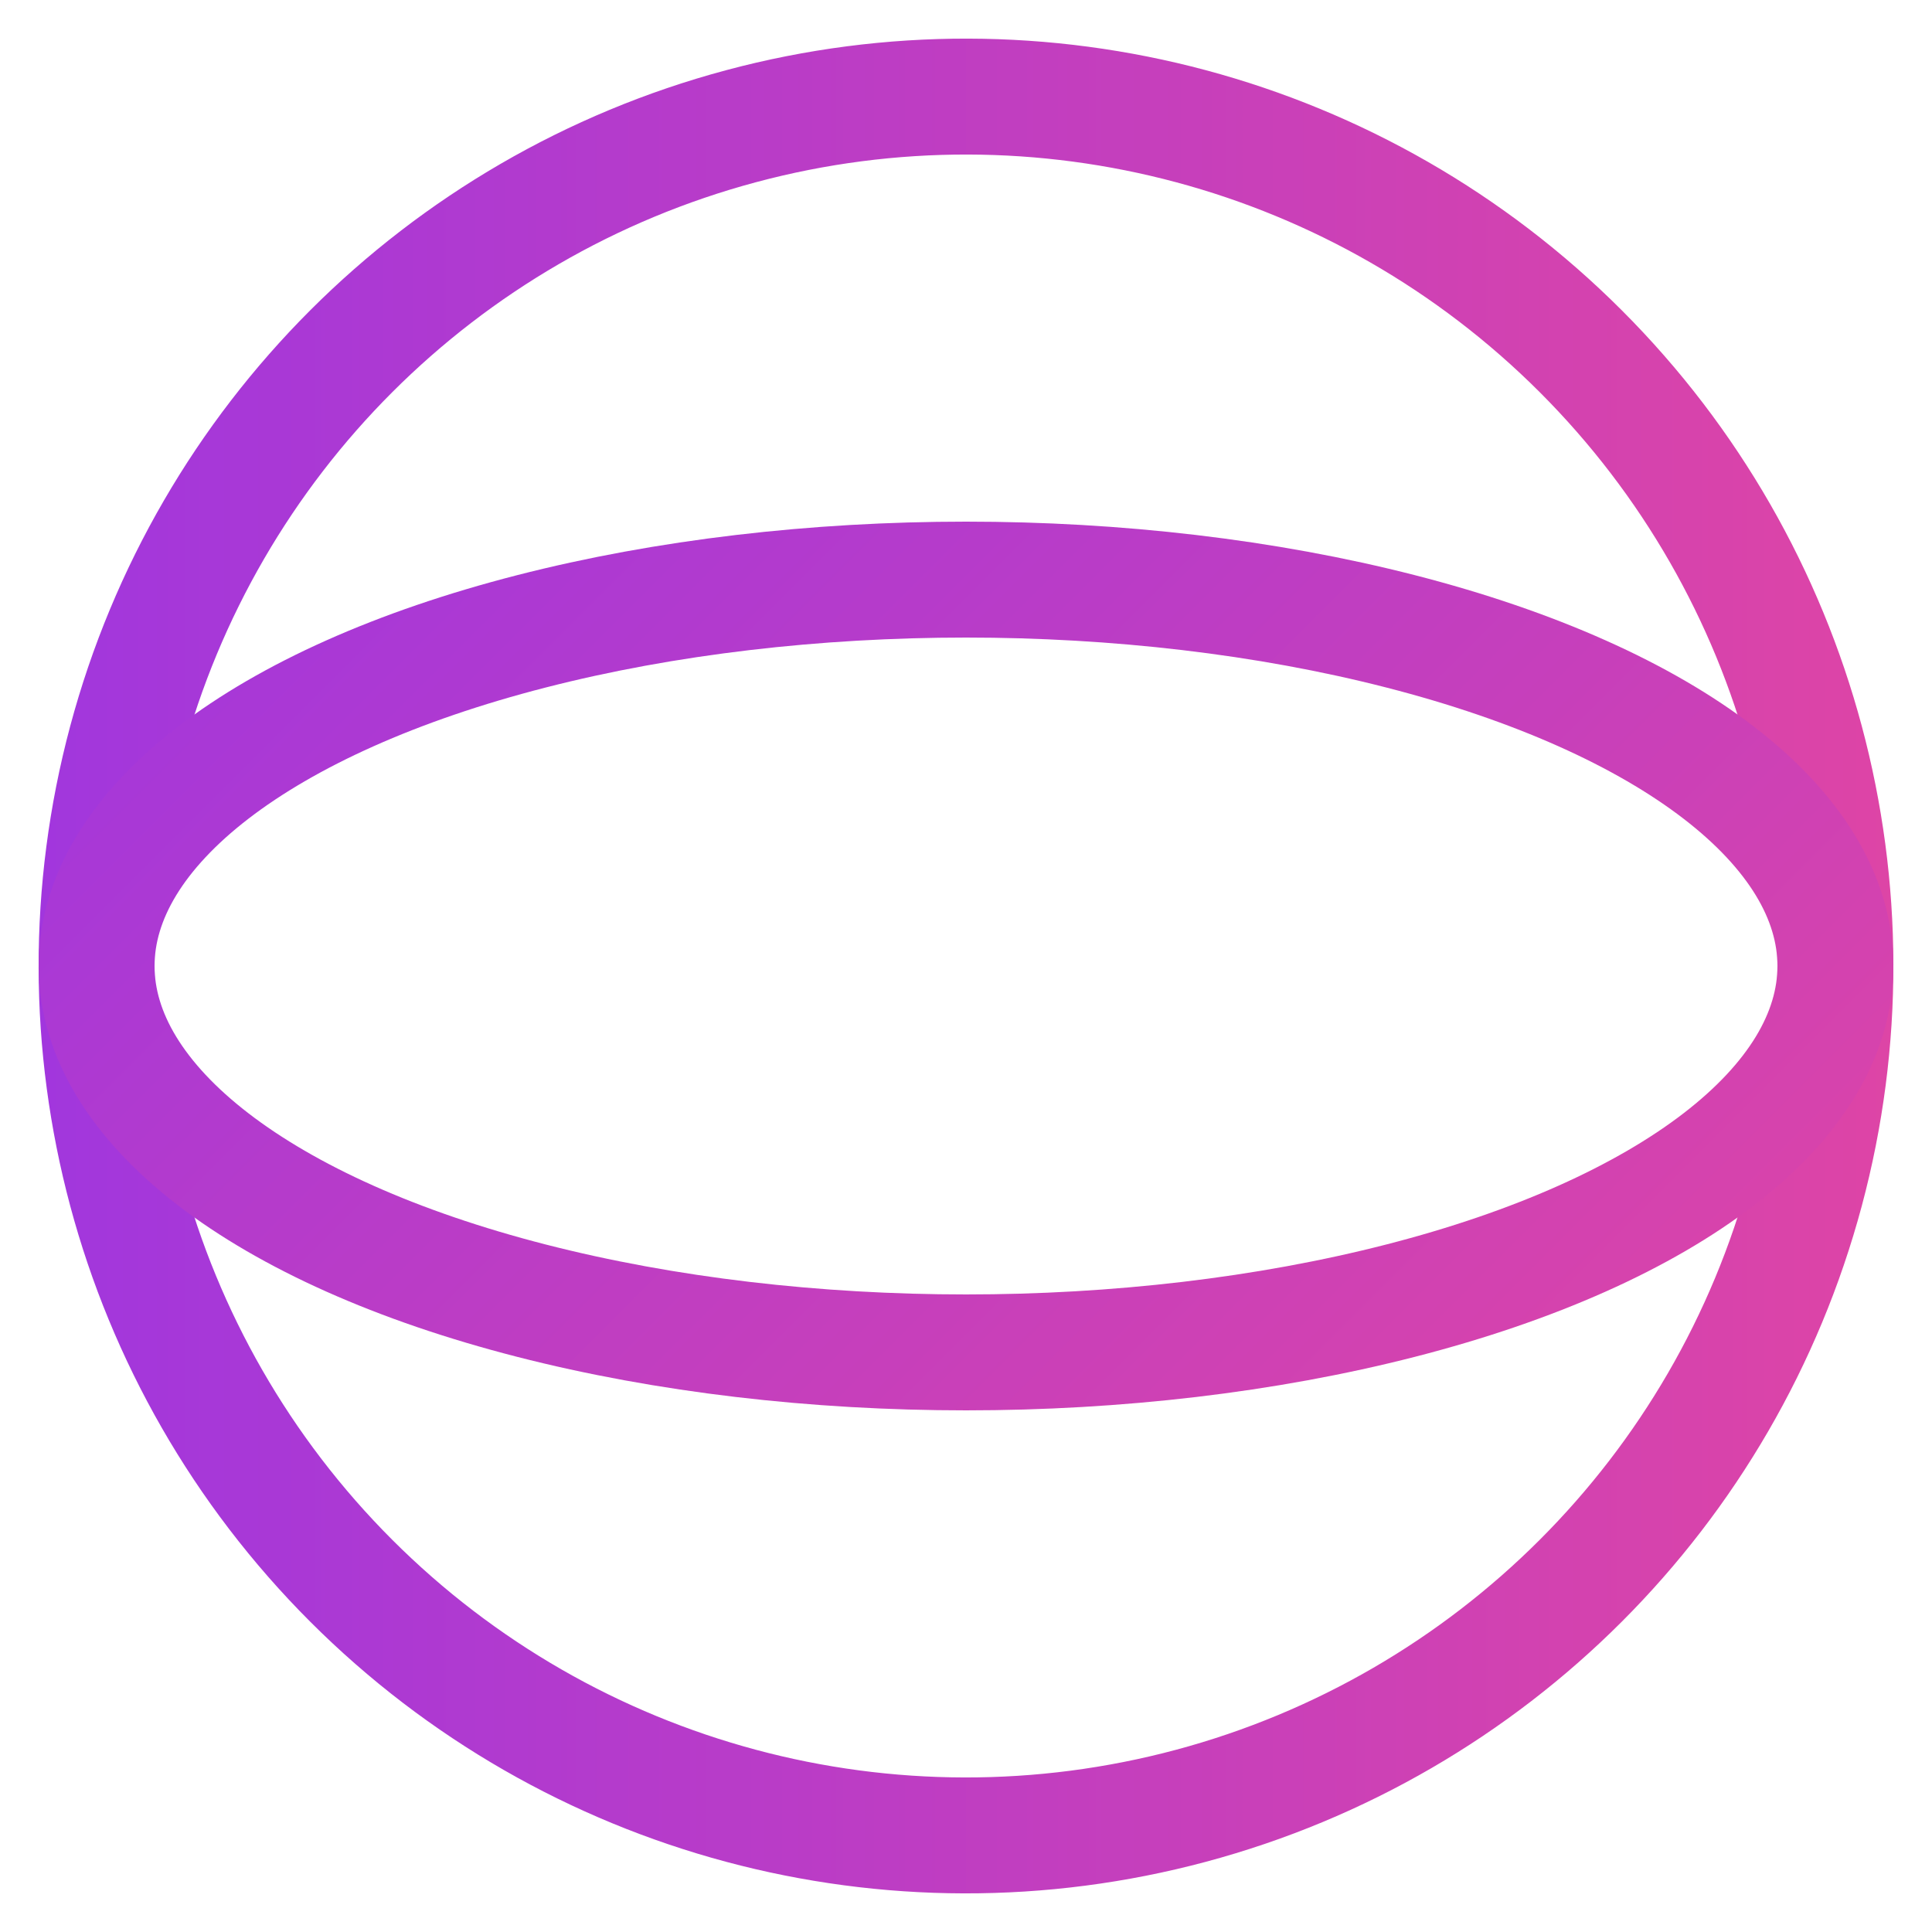
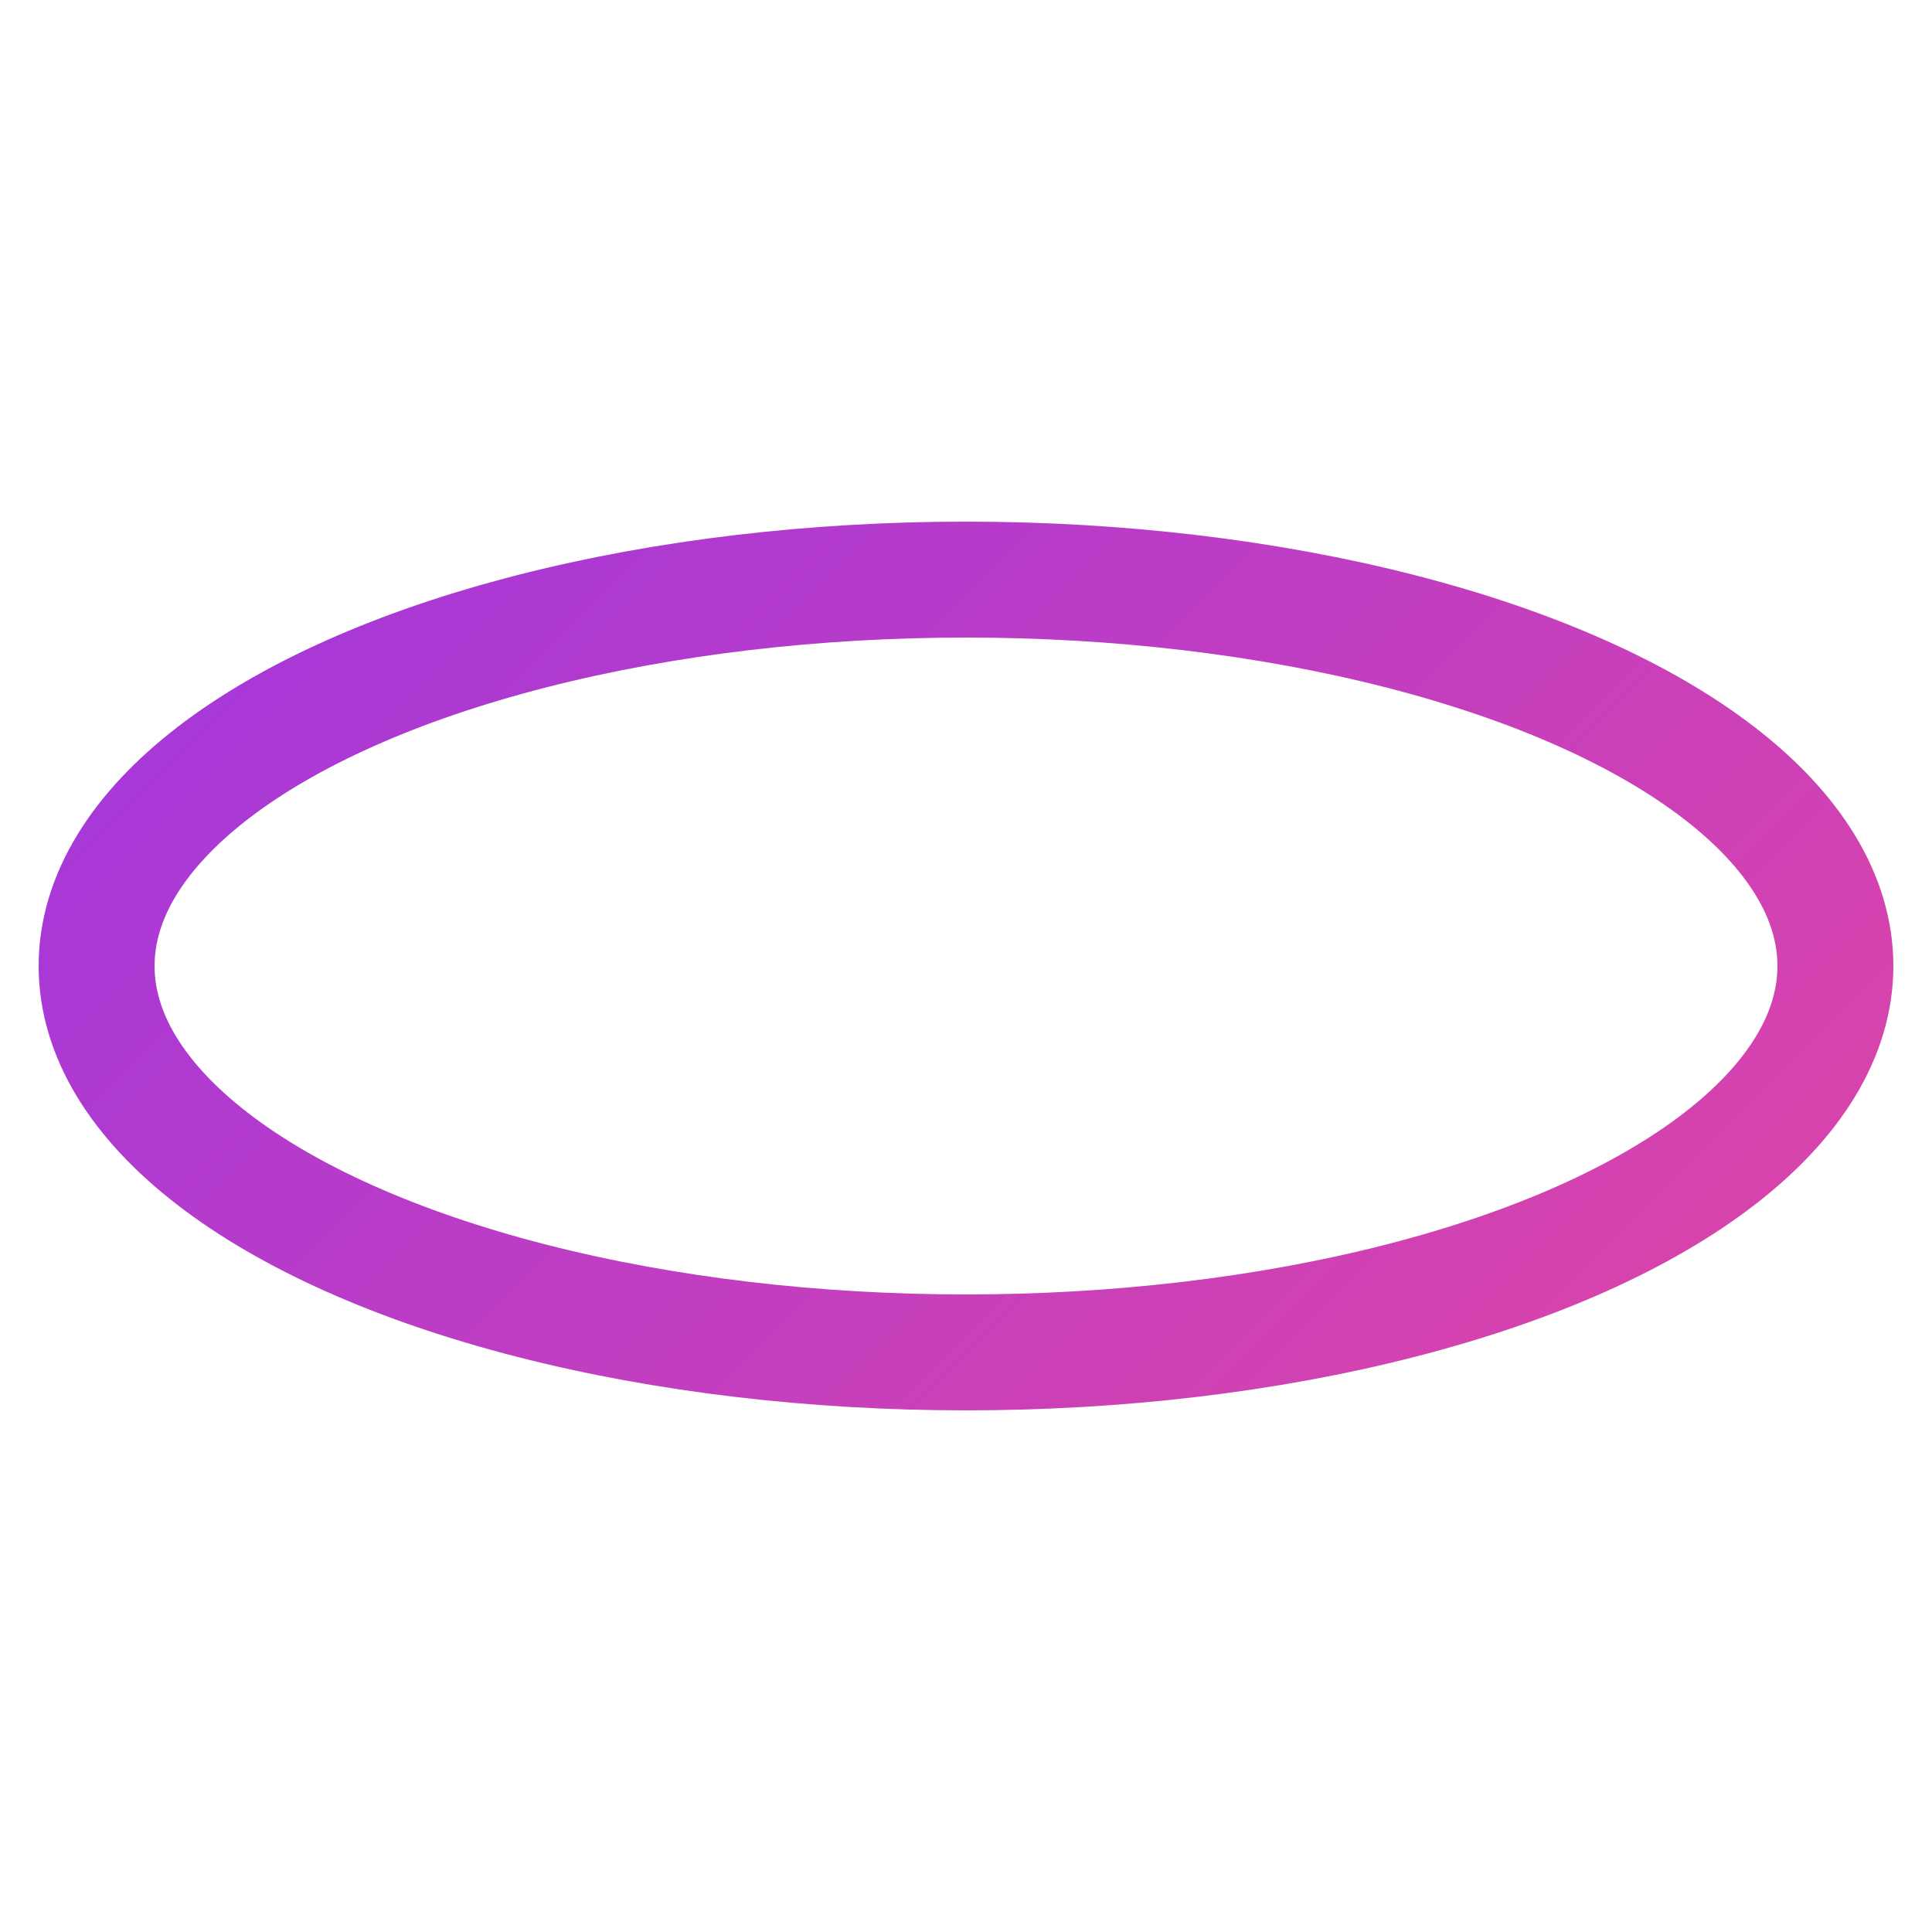
<svg xmlns="http://www.w3.org/2000/svg" width="32" height="32" viewBox="0 0 100 100" fill="none">
-   <circle cx="50" cy="50" r="45" stroke="url(#gradient)" stroke-width="6" stroke-linecap="round" transform="rotate(-45 50 50)" />
  <ellipse cx="50" cy="50" rx="45" ry="20" stroke="url(#gradient)" stroke-width="6" stroke-linecap="round" />
  <defs>
    <linearGradient id="gradient" x1="0" y1="0" x2="100" y2="100" gradientUnits="userSpaceOnUse">
      <stop offset="0%" stop-color="#9333EA" />
      <stop offset="100%" stop-color="#EC4899" />
    </linearGradient>
  </defs>
</svg>